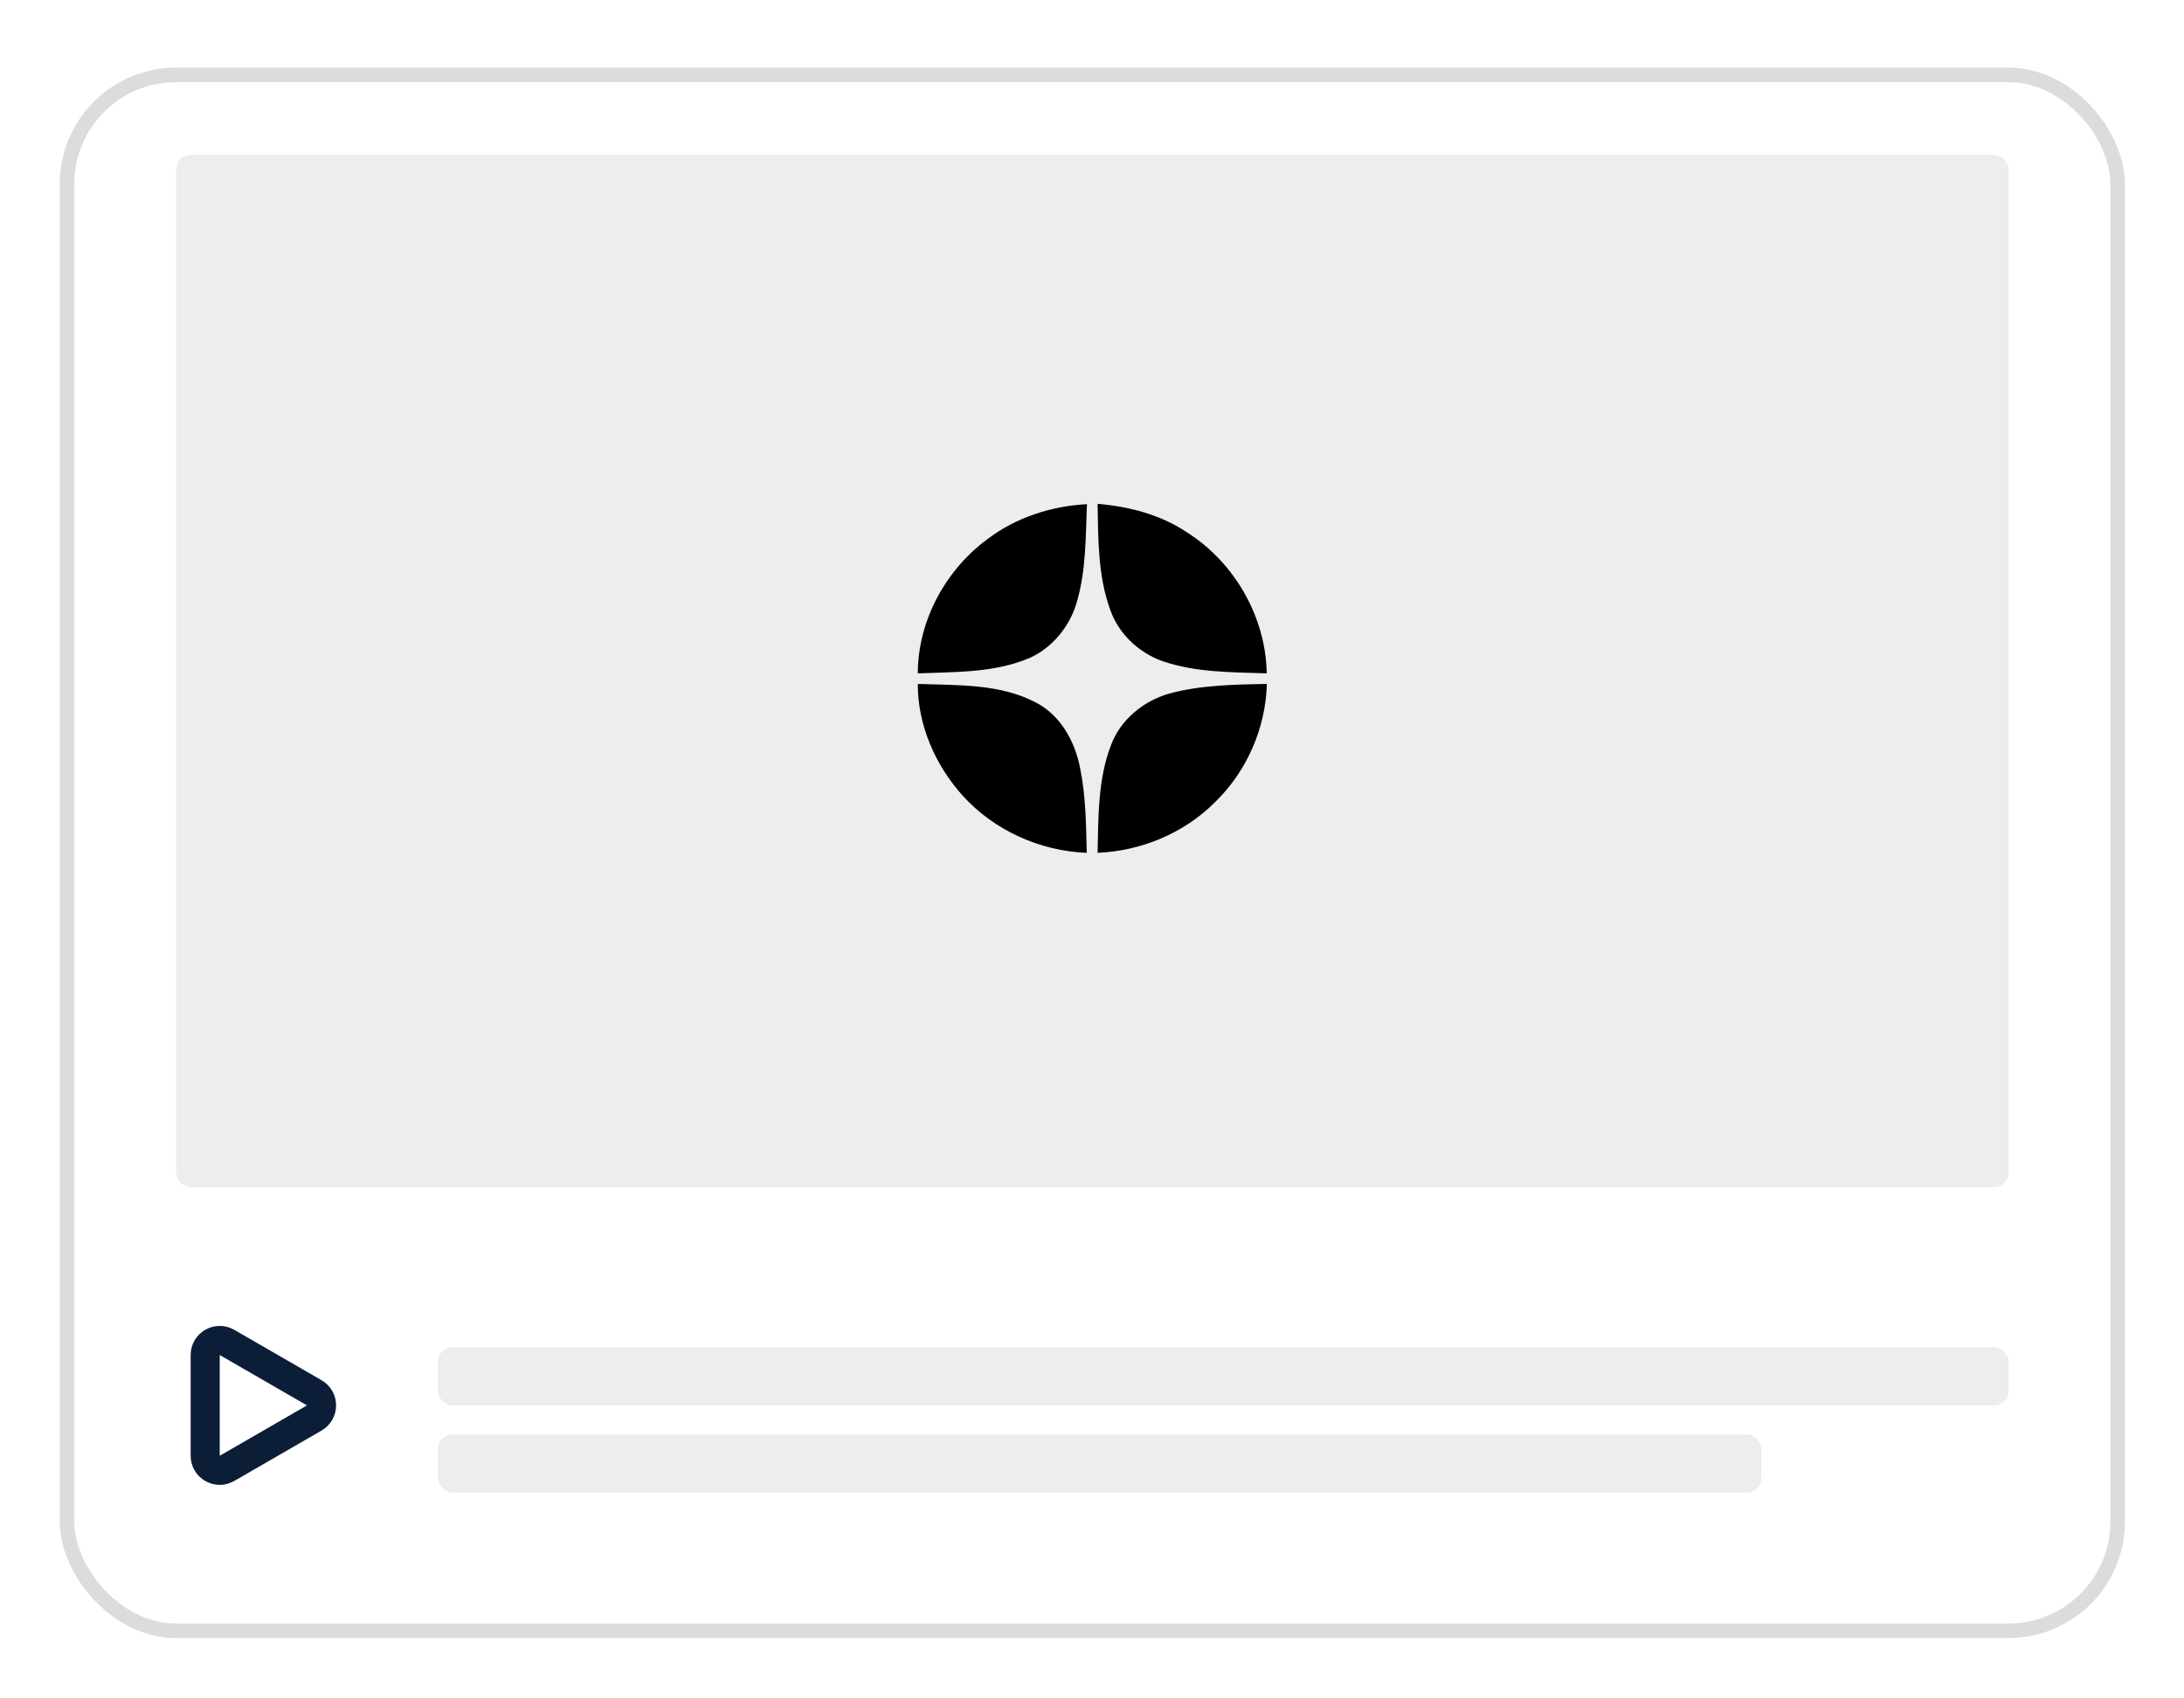
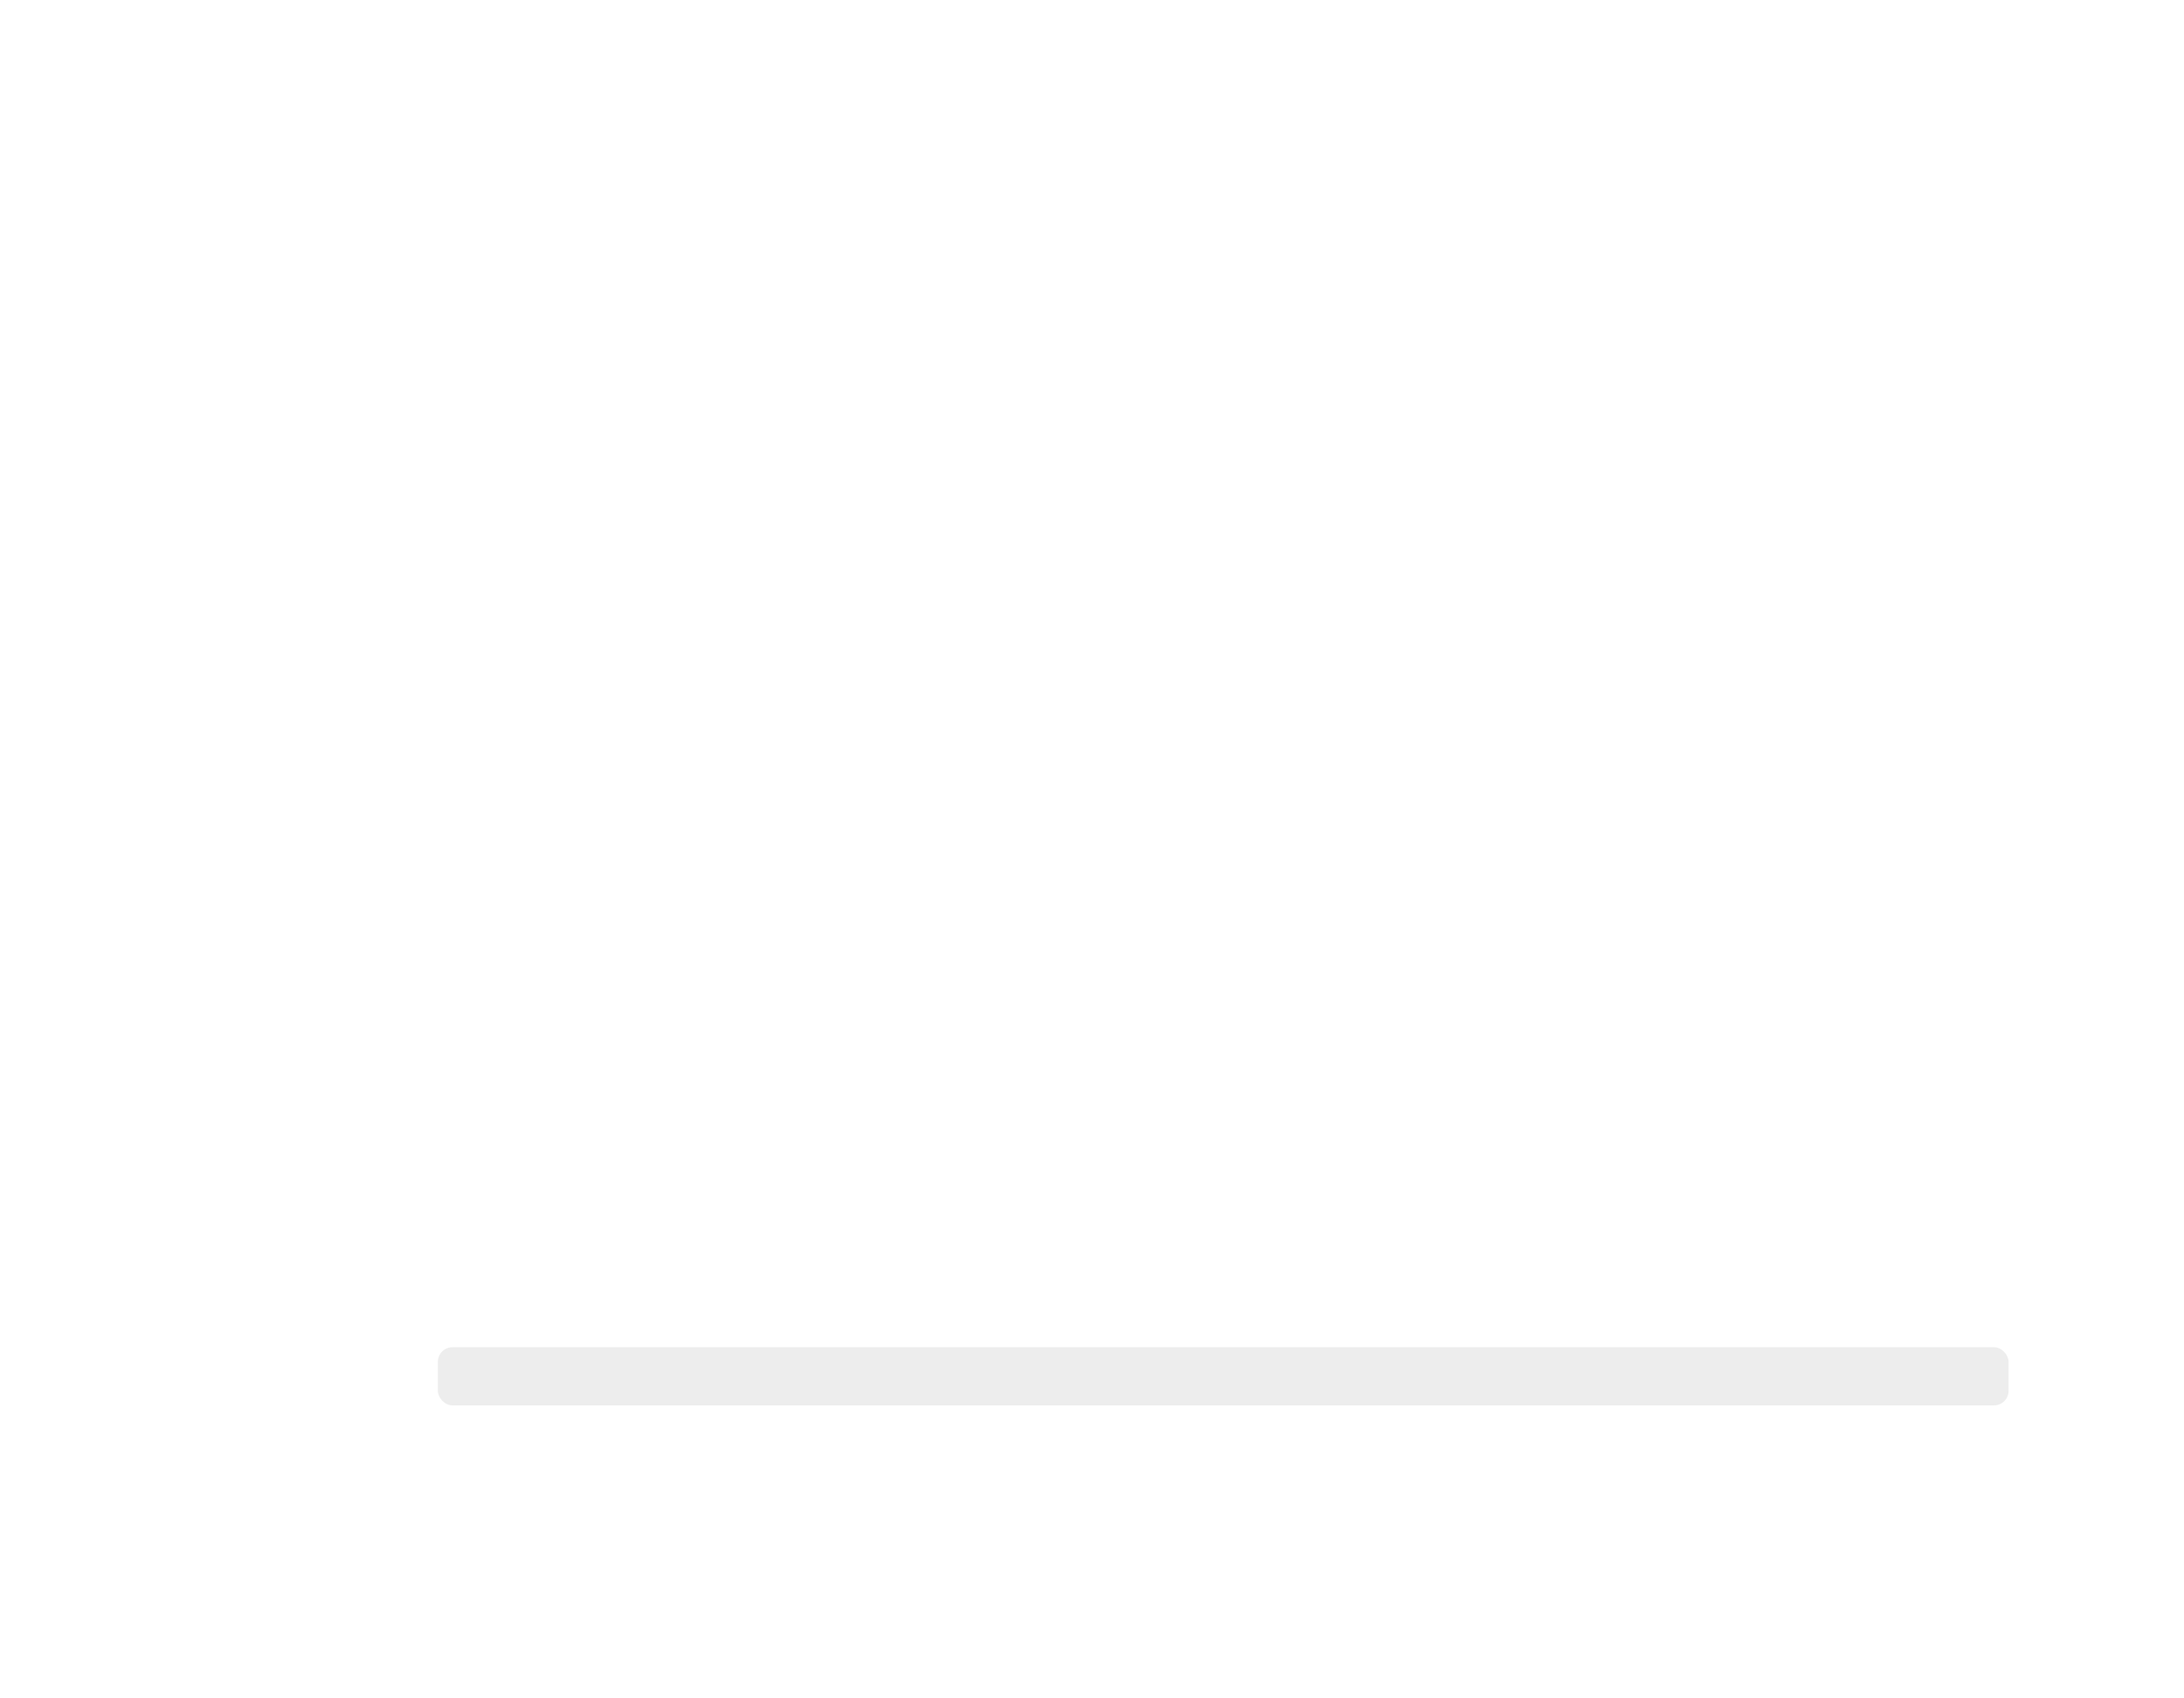
<svg xmlns="http://www.w3.org/2000/svg" width="225" height="175" viewBox="0 0 225 175" fill="none">
  <g filter="url(#filter0_d_6902_32485)">
    <rect x="6.156" y="3.97" width="212.758" height="161.816" rx="11.986" fill="white" />
-     <rect x="6.905" y="4.719" width="211.259" height="160.317" rx="11.237" stroke="#DCDCDC" stroke-width="1.498" />
  </g>
  <rect x="45.111" y="138.817" width="161.816" height="5.993" rx="1.498" fill="#EDEDED" />
-   <rect x="45.111" y="147.806" width="136.345" height="5.993" rx="1.498" fill="#EDEDED" />
-   <rect x="18.143" y="15.956" width="188.785" height="106.379" rx="1.498" fill="#EDEDED" />
  <g clip-path="url(#clip0_6902_32485)">
-     <path fill-rule="evenodd" clip-rule="evenodd" d="M101.694 55.578C104.633 53.324 108.294 52.144 111.979 51.95C111.844 55.282 111.894 58.679 110.972 61.911C110.285 64.44 108.507 66.685 106.098 67.784C102.472 69.342 98.429 69.227 94.555 69.383C94.555 64.012 97.381 58.763 101.694 55.578ZM113.077 51.916C116.339 52.187 119.608 53.04 122.343 54.891C127.217 58.008 130.41 63.603 130.501 69.383C126.919 69.258 123.234 69.308 119.802 68.137C117.324 67.266 115.241 65.314 114.376 62.826C113.108 59.344 113.14 55.569 113.077 51.916ZM120.451 71.469C123.726 70.573 127.145 70.544 130.514 70.466C130.398 75.016 128.447 79.497 125.16 82.666C121.991 85.851 117.559 87.69 113.074 87.871C113.162 84.153 113.099 80.299 114.46 76.771C115.429 74.163 117.795 72.221 120.451 71.469ZM94.555 70.473C98.626 70.616 102.974 70.429 106.688 72.371C109.228 73.664 110.724 76.352 111.258 79.06C111.866 81.957 111.885 84.93 111.96 87.875C107.152 87.69 102.437 85.573 99.203 82.01C96.365 78.875 94.539 74.722 94.555 70.473Z" fill="black" />
+     <path fill-rule="evenodd" clip-rule="evenodd" d="M101.694 55.578C104.633 53.324 108.294 52.144 111.979 51.95C111.844 55.282 111.894 58.679 110.972 61.911C110.285 64.44 108.507 66.685 106.098 67.784C102.472 69.342 98.429 69.227 94.555 69.383C94.555 64.012 97.381 58.763 101.694 55.578ZM113.077 51.916C116.339 52.187 119.608 53.04 122.343 54.891C127.217 58.008 130.41 63.603 130.501 69.383C126.919 69.258 123.234 69.308 119.802 68.137C117.324 67.266 115.241 65.314 114.376 62.826C113.108 59.344 113.14 55.569 113.077 51.916ZM120.451 71.469C123.726 70.573 127.145 70.544 130.514 70.466C130.398 75.016 128.447 79.497 125.16 82.666C121.991 85.851 117.559 87.69 113.074 87.871C113.162 84.153 113.099 80.299 114.46 76.771ZM94.555 70.473C98.626 70.616 102.974 70.429 106.688 72.371C109.228 73.664 110.724 76.352 111.258 79.06C111.866 81.957 111.885 84.93 111.96 87.875C107.152 87.69 102.437 85.573 99.203 82.01C96.365 78.875 94.539 74.722 94.555 70.473Z" fill="black" />
  </g>
-   <path d="M32.376 143.512C33.375 144.089 33.375 145.531 32.376 146.107L23.386 151.298C22.387 151.874 21.139 151.153 21.139 150L21.139 139.62C21.139 138.466 22.387 137.745 23.386 138.322L32.376 143.512Z" stroke="#0C1D37" stroke-width="2.997" />
  <defs>
    <filter id="filter0_d_6902_32485" x="0.163" y="0.973" width="224.744" height="173.802" filterUnits="userSpaceOnUse" color-interpolation-filters="sRGB">
      <feFlood flood-opacity="0" result="BackgroundImageFix" />
      <feColorMatrix in="SourceAlpha" type="matrix" values="0 0 0 0 0 0 0 0 0 0 0 0 0 0 0 0 0 0 127 0" result="hardAlpha" />
      <feOffset dy="2.997" />
      <feGaussianBlur stdDeviation="2.997" />
      <feComposite in2="hardAlpha" operator="out" />
      <feColorMatrix type="matrix" values="0 0 0 0 0 0 0 0 0 0 0 0 0 0 0 0 0 0 0.05 0" />
      <feBlend mode="normal" in2="BackgroundImageFix" result="effect1_dropShadow_6902_32485" />
      <feBlend mode="normal" in="SourceGraphic" in2="effect1_dropShadow_6902_32485" result="shape" />
    </filter>
    <clipPath id="clip0_6902_32485">
-       <rect width="35.959" height="35.959" fill="white" transform="translate(94.555 51.916)" />
-     </clipPath>
+       </clipPath>
  </defs>
</svg>